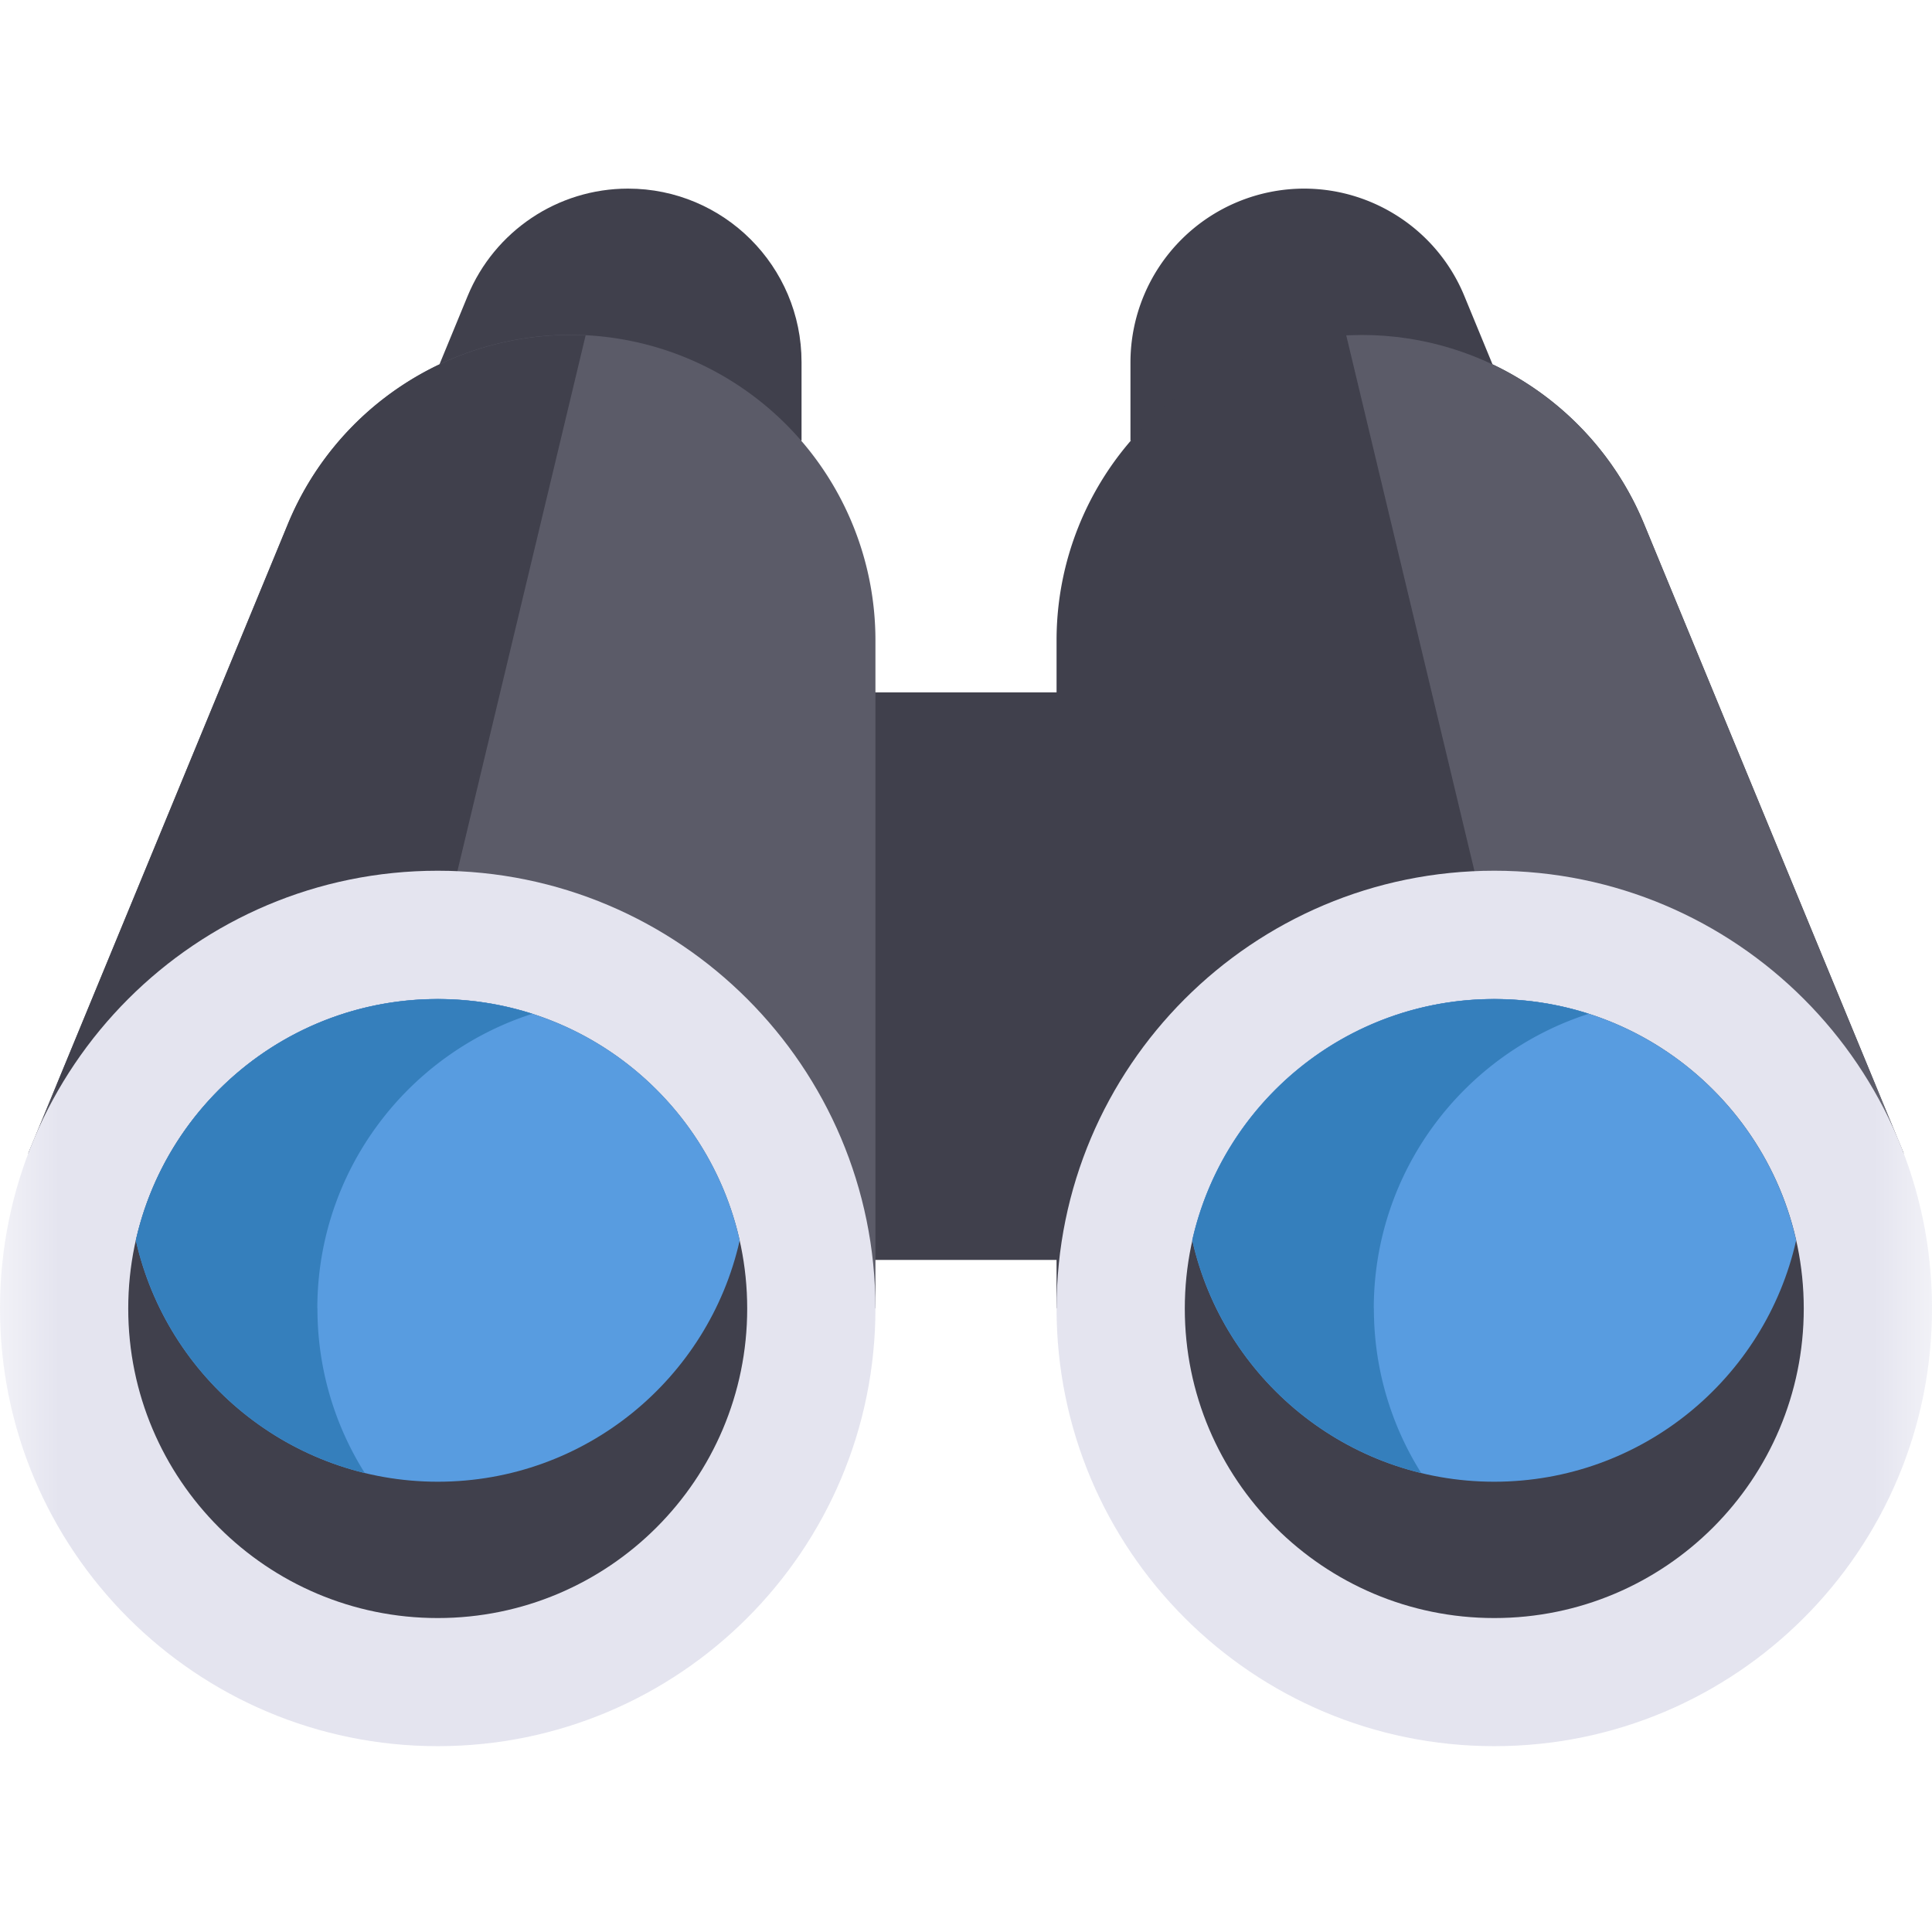
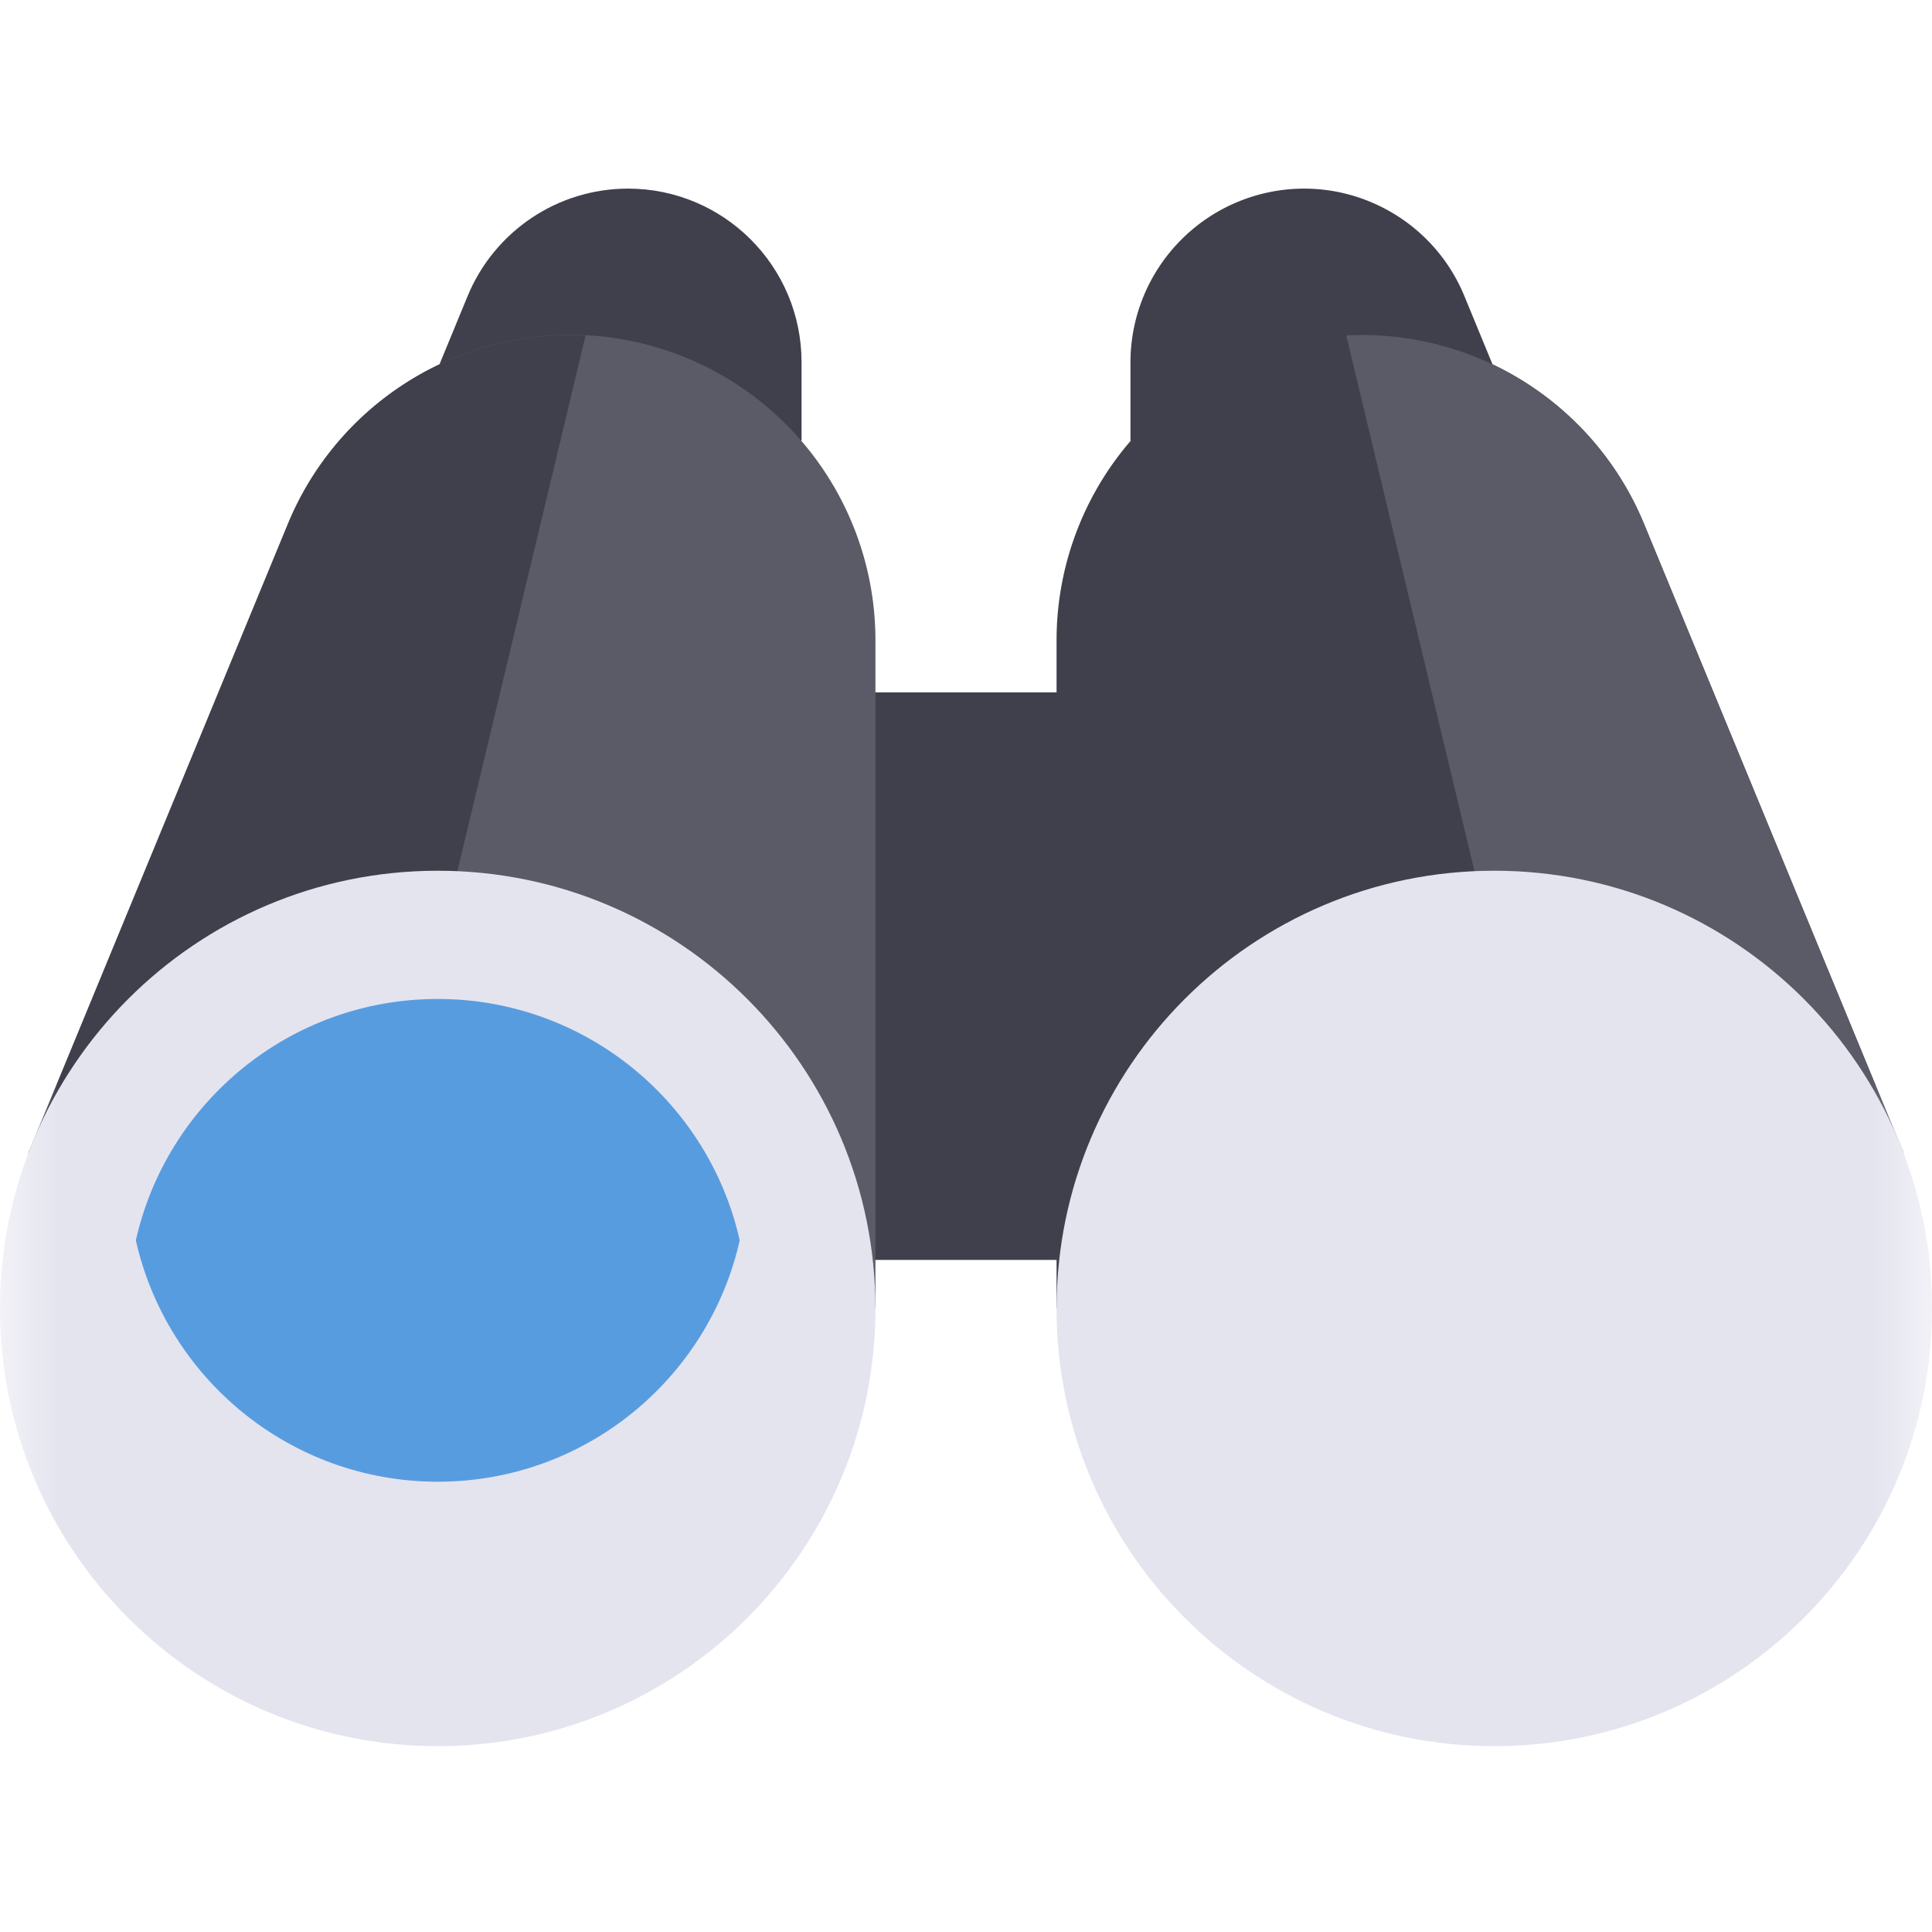
<svg xmlns="http://www.w3.org/2000/svg" xmlns:xlink="http://www.w3.org/1999/xlink" width="16" height="16" fill="none">
  <mask id="A" maskUnits="userSpaceOnUse" x="0" y="0" width="16" height="16">
    <path d="M16 0H0V16H16V0Z" fill="#fff" />
  </mask>
  <g mask="url(#A)">
    <path d="M6.552 5.734h2.897v4.7H6.552v-4.7zm2.81-2.085v-.65a1.44 1.44 0 0 1 1.437-1.437c.291 0 .567.088.799.243a1.43 1.43 0 0 1 .529.646l.232.563" fill="#40404c" />
    <path d="M8.75 5.301v5.534l4.147-.759 2.869-.525-2.151-5.214a2.53 2.53 0 0 0-2.337-1.564l-.128.003a2.53 2.53 0 0 0-2.4 2.525z" fill="#40404c" />
    <path d="M11.149 2.777l1.747 7.3 2.869-.525-2.151-5.214c-.195-.473-.523-.864-.931-1.137s-.894-.427-1.406-.427l-.128.003z" fill="#5b5b68" />
    <path d="M16 10.836c0 2.002-1.623 3.625-3.625 3.625S8.75 12.838 8.75 10.836s1.623-3.625 3.625-3.625S16 8.834 16 10.836z" fill="#e4e4ef" />
    <use xlink:href="#C" fill="#40404c" />
-     <path d="M9.874 10.272c.257 1.144 1.279 1.999 2.5 1.999s2.244-.855 2.501-1.999c-.257-1.144-1.279-1.999-2.501-1.999s-2.244.854-2.501 1.999z" fill="#589ce0" />
    <path d="M3.641 3.014l.232-.563c.111-.269.298-.491.529-.646s.508-.243.799-.243c.793 0 1.437.643 1.437 1.437v.65" fill="#40404c" />
    <path d="M7.25 5.301v5.534l-4.147-.759-2.869-.525 2.151-5.214a2.53 2.53 0 0 1 2.337-1.564l.128.003a2.53 2.53 0 0 1 2.4 2.525z" fill="#5b5b68" />
    <path d="M4.85 2.777l-1.747 7.3-2.869-.525 2.151-5.214a2.53 2.53 0 0 1 2.337-1.564l.128.003z" fill="#40404c" />
    <path d="M7.25 10.836c0 2.002-1.623 3.625-3.625 3.625S0 12.838 0 10.836s1.623-3.625 3.625-3.625S7.25 8.834 7.25 10.836z" fill="#e4e4ef" />
    <use xlink:href="#C" x="-8.75" fill="#40404c" />
    <path d="M6.126 10.272c-.257 1.144-1.279 1.999-2.5 1.999s-2.244-.855-2.501-1.999c.257-1.144 1.279-1.999 2.5-1.999s2.244.854 2.501 1.999z" fill="#589ce0" />
    <use xlink:href="#D" fill="#357fbc" />
    <use xlink:href="#D" x="8.749" fill="#357fbc" />
  </g>
  <defs>
-     <path id="C" d="M14.938 10.837c0 1.416-1.148 2.563-2.563 2.563s-2.563-1.148-2.563-2.563 1.148-2.563 2.563-2.563 2.563 1.148 2.563 2.563z" />
-     <path id="D" d="M2.629 10.837a2.55 2.55 0 0 0 .392 1.362 2.57 2.57 0 0 1-1.896-1.927c.257-1.144 1.279-1.998 2.5-1.998.273 0 .537.043.783.122-1.032.331-1.78 1.299-1.78 2.441z" />
-   </defs>
+     </defs>
</svg>